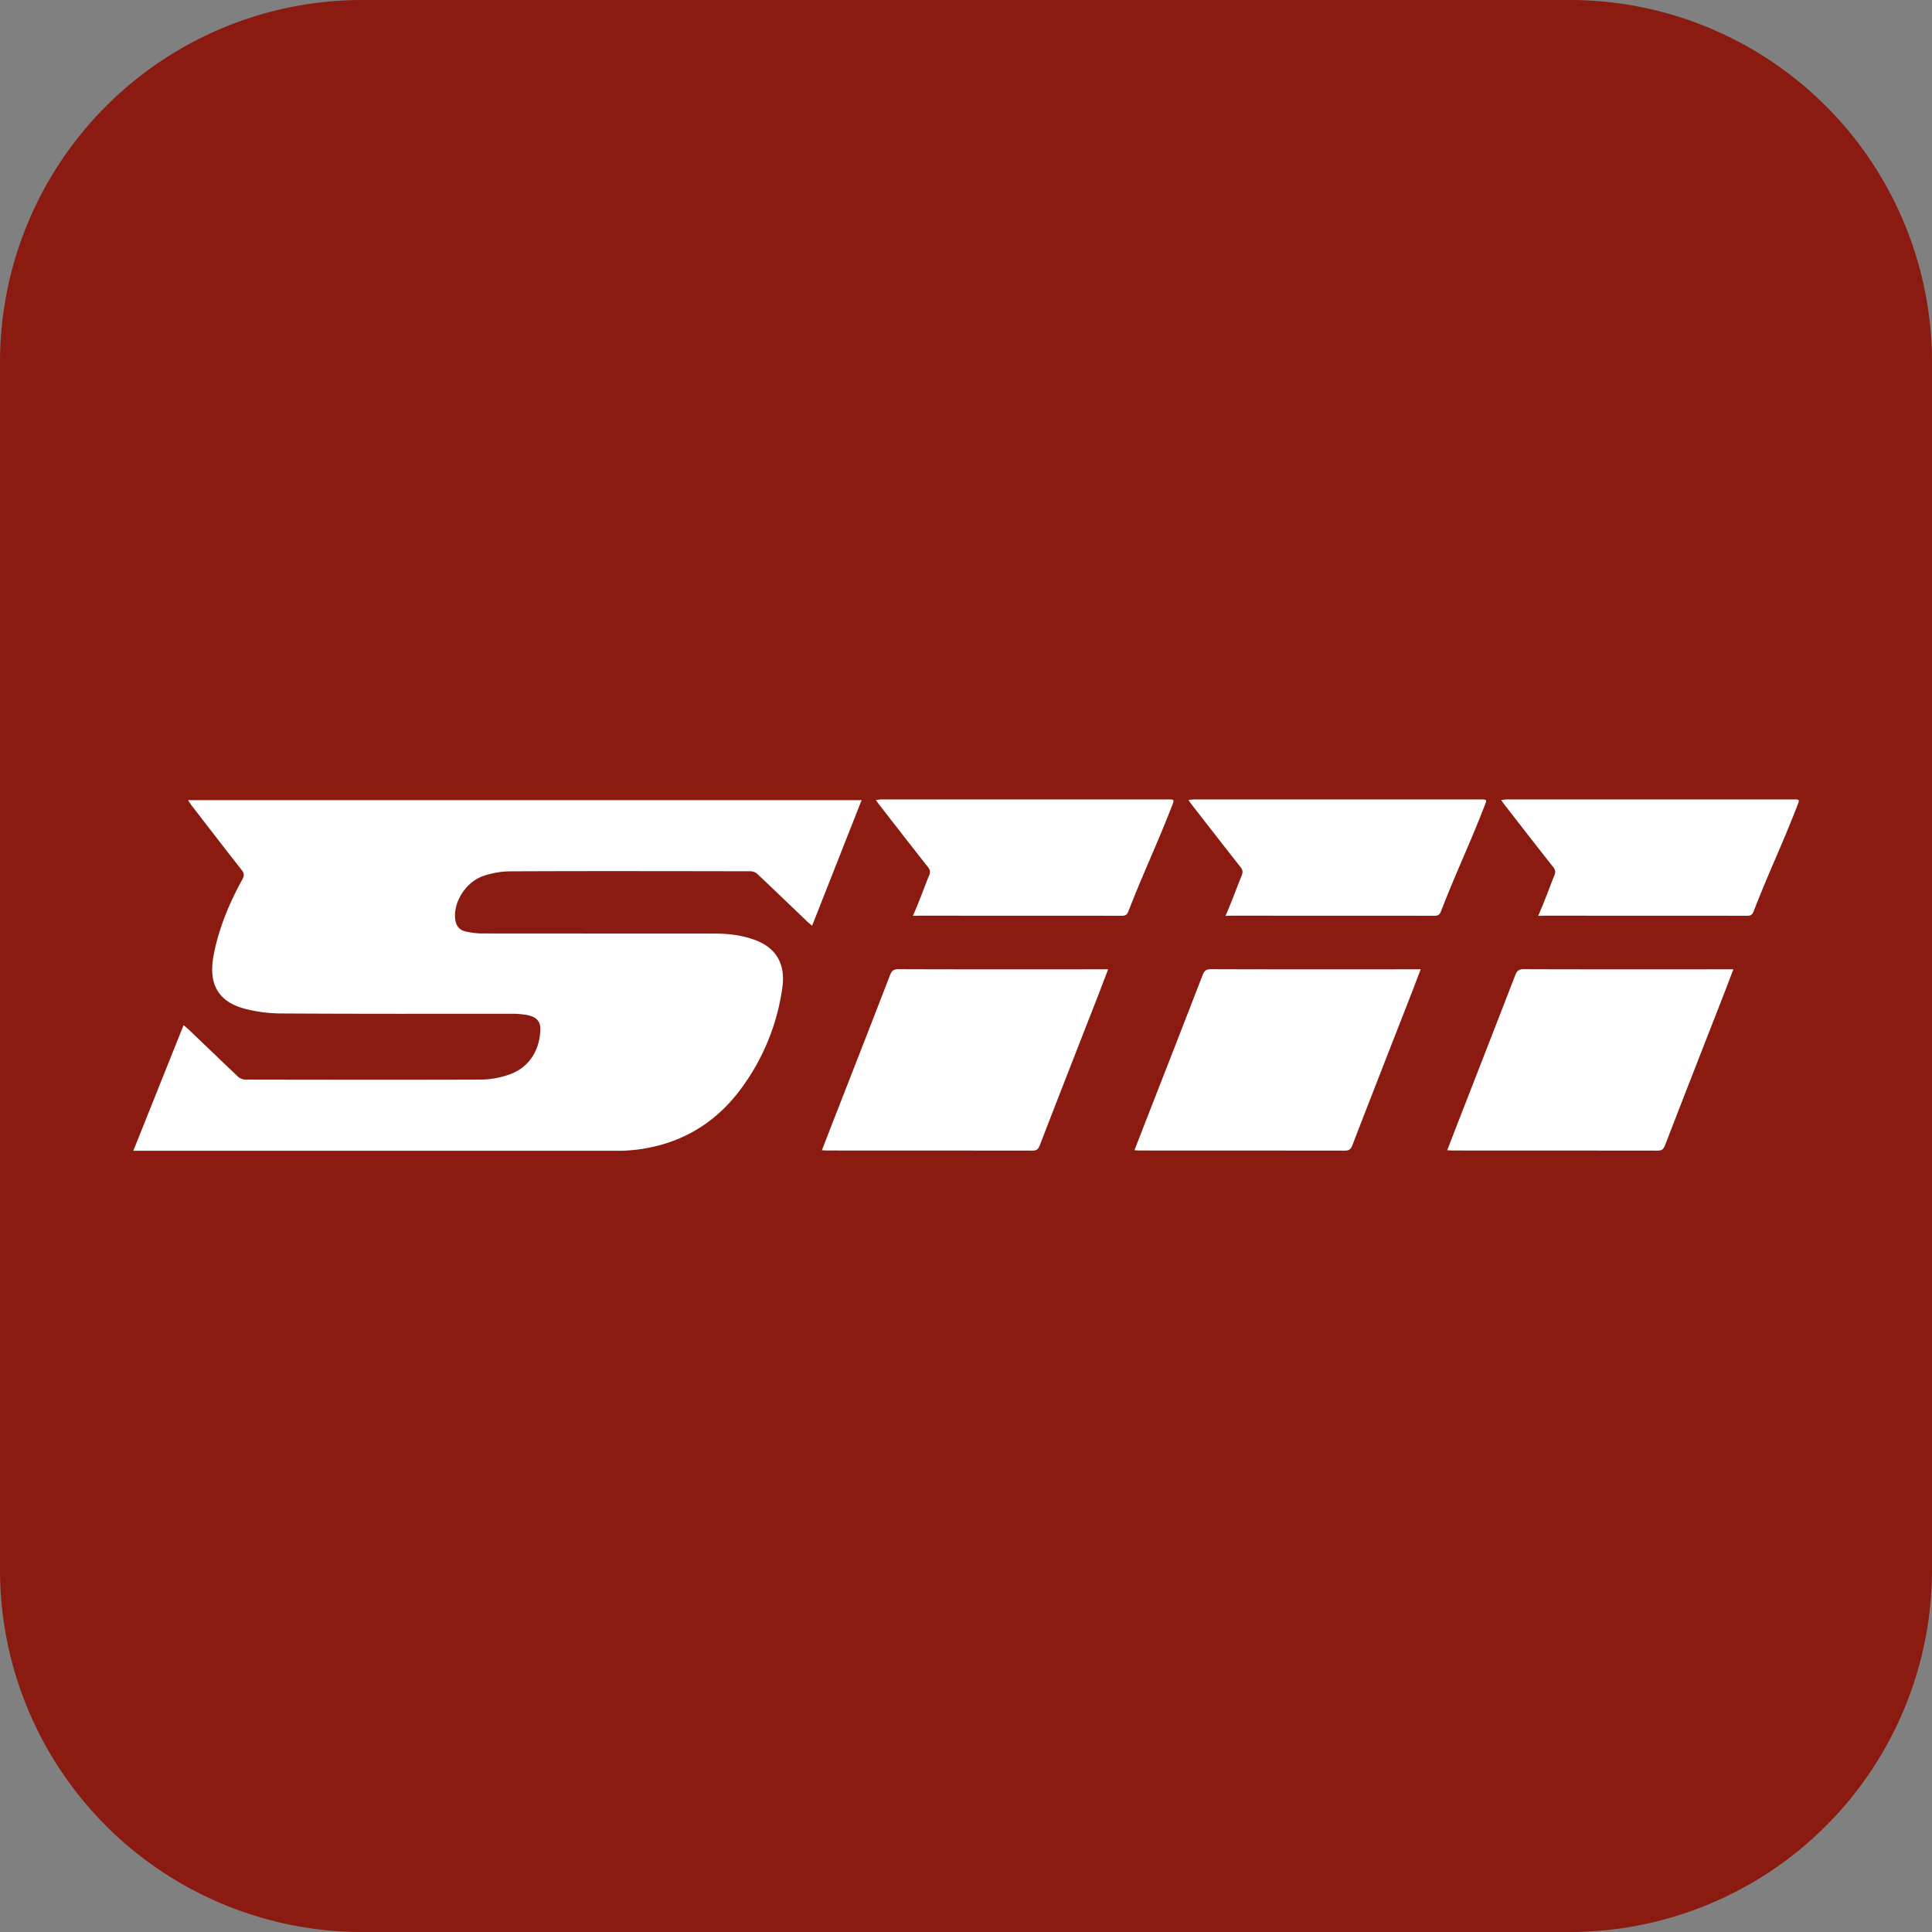
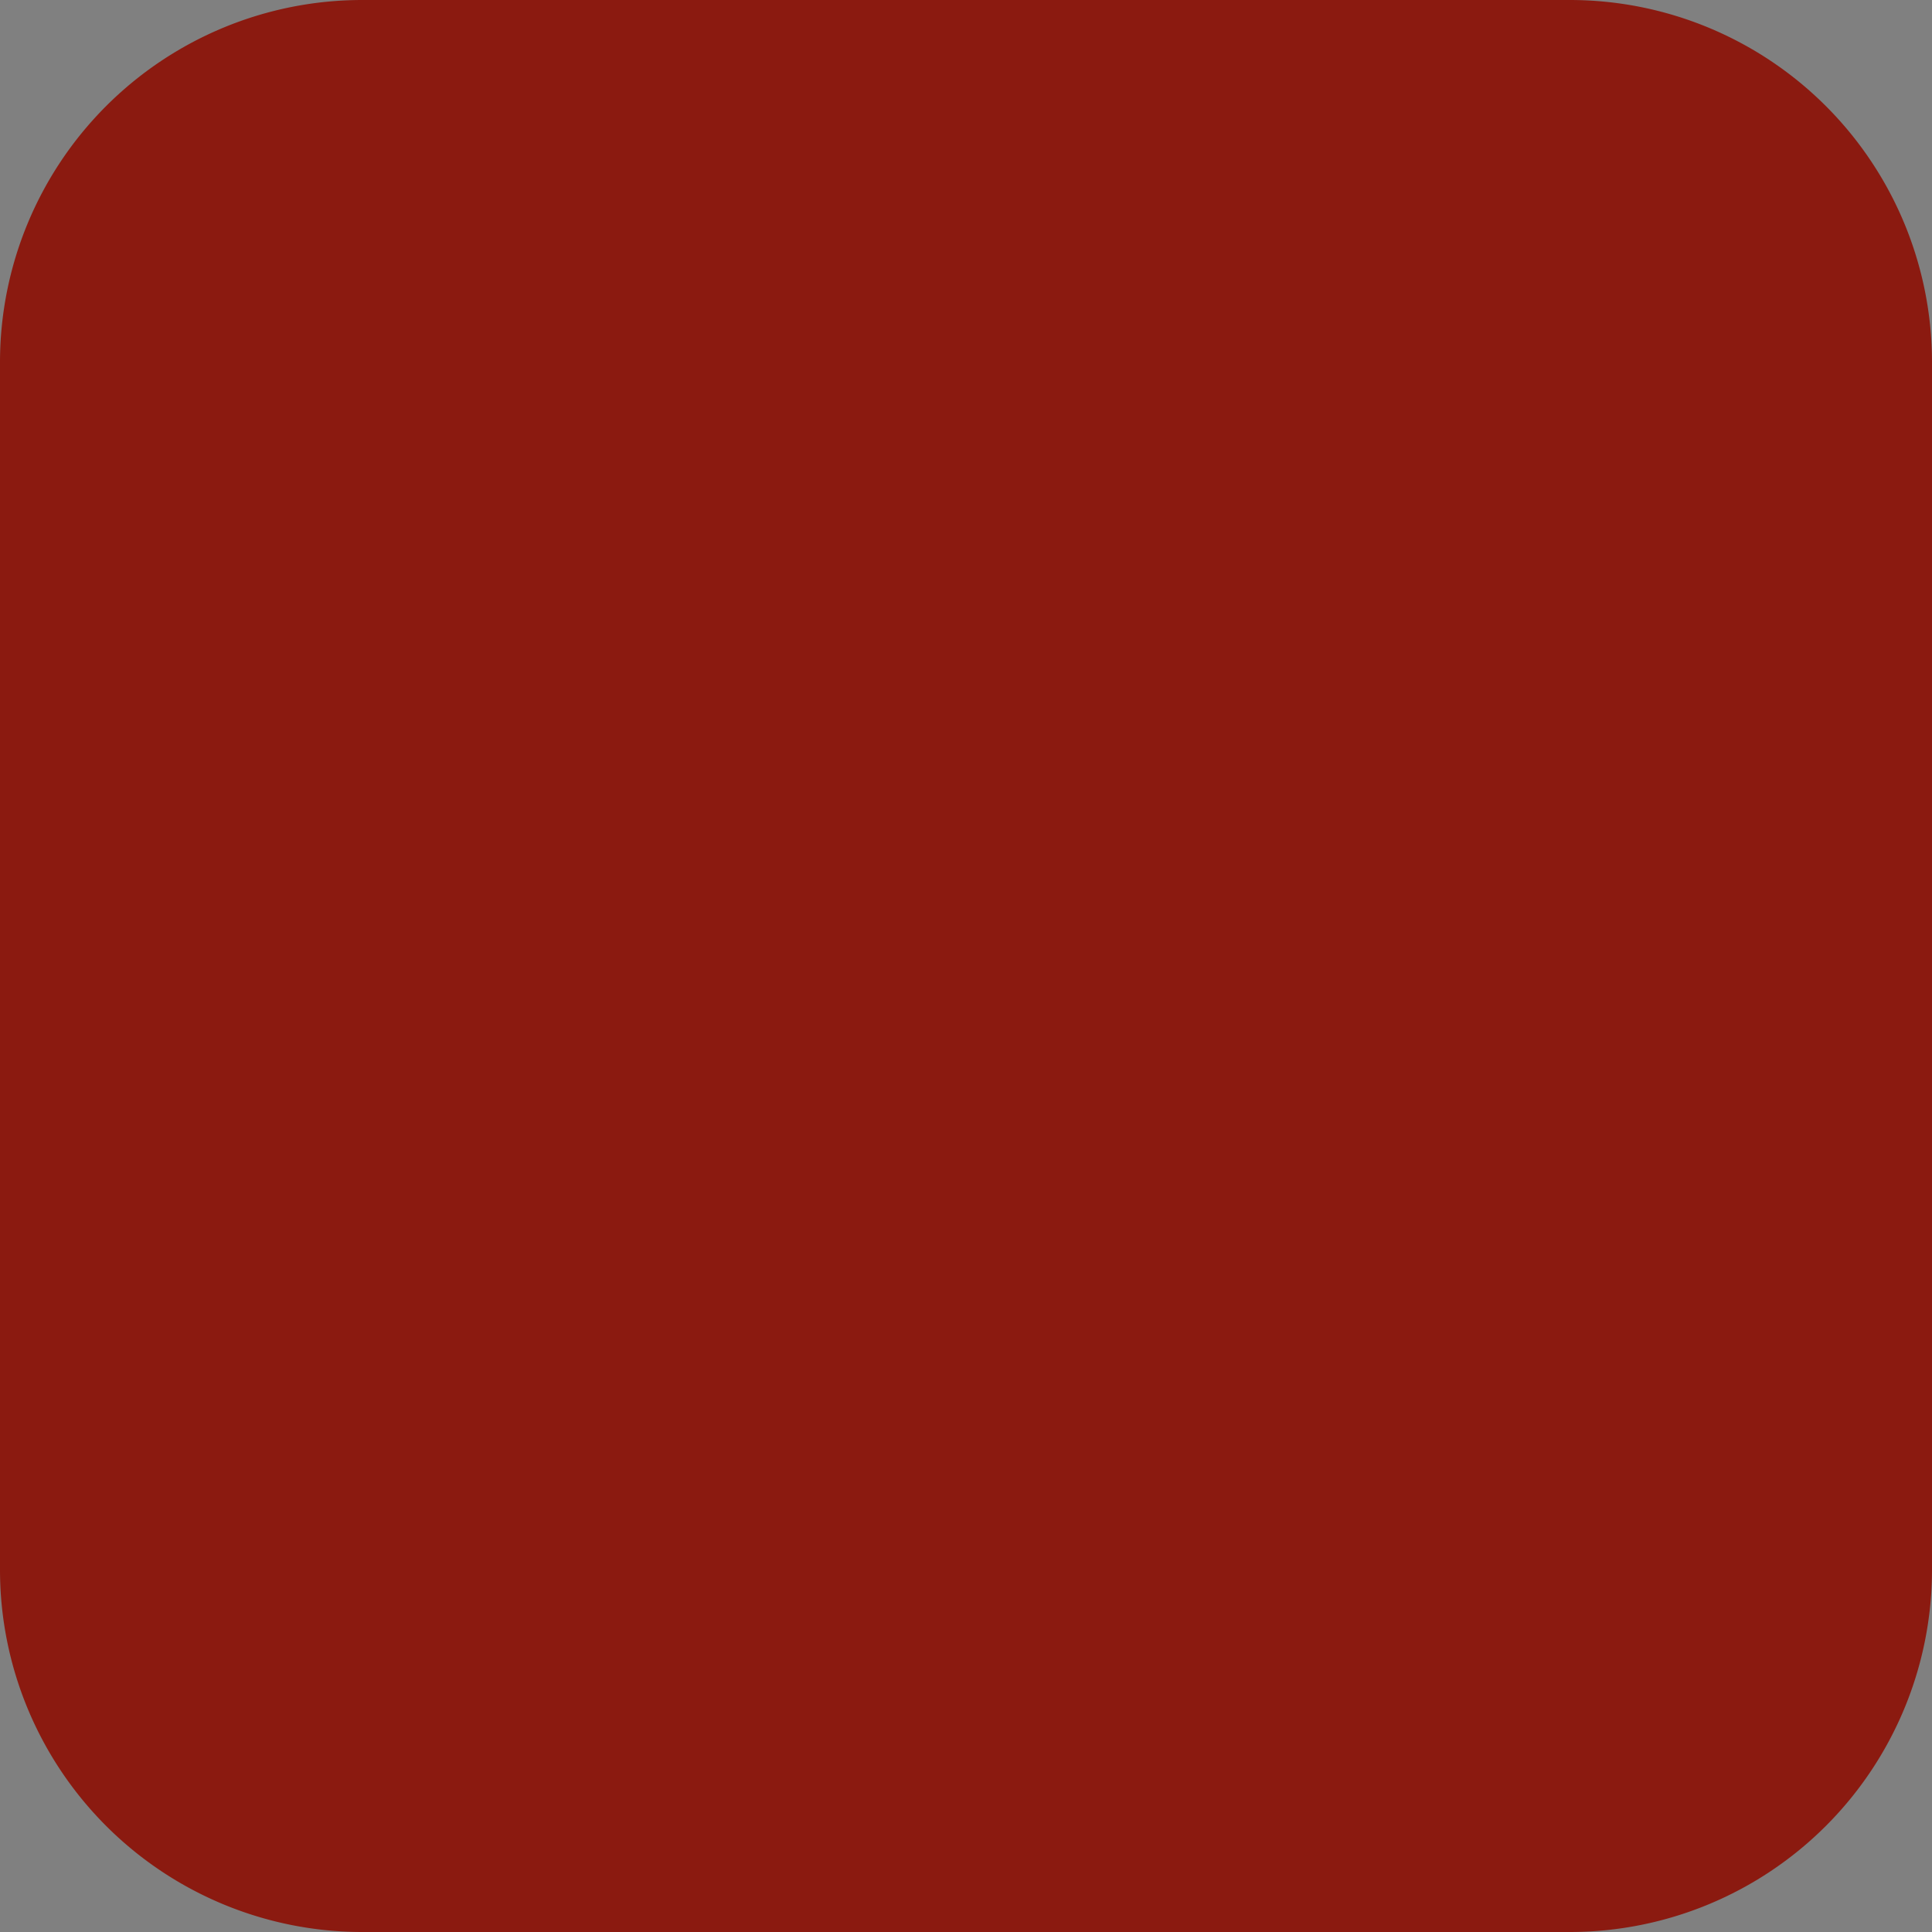
<svg xmlns="http://www.w3.org/2000/svg" width="32" height="32">
  <rect width="100%" height="100%" fill="#808080" stroke="none" />
  <svg width="32" height="32" viewBox="0 0 32 32" fill="none">
    <path d="M0 6a6 6 0 0 1 6-6h20a6 6 0 0 1 6 6v20a6 6 0 0 1-6 6H6a6 6 0 0 1-6-6V6Z" fill="#8B1A10" />
-     <path d="m2.21 19.056.83-2.075c.032.025.051.039.07.057.277.264.553.53.83.793.03.029.08.05.124.05 1.3.002 2.601.004 3.903 0 .148 0 .31-.029.459-.08.371-.126.521-.451.524-.763 0-.152-.108-.21-.244-.23a1.492 1.492 0 0 0-.231-.017c-1.272 0-2.545.003-3.815-.005-.207 0-.415-.028-.606-.078-.44-.118-.606-.408-.516-.885.082-.43.25-.848.473-1.251.037-.069.035-.107-.005-.158-.28-.355-.555-.715-.832-1.072-.018-.023-.032-.049-.06-.089h11.157l-.82 2.08-.072-.061c-.278-.266-.556-.534-.837-.798a.173.173 0 0 0-.111-.043c-1.324-.002-2.65-.005-3.974.001-.147 0-.305.027-.452.077-.303.103-.515.463-.46.746.018.091.072.15.16.171.09.021.186.035.28.035 1.286.002 2.57 0 3.856.002.236 0 .465.03.674.11.345.131.498.4.443.785a3.65 3.65 0 0 1-.695 1.689c-.42.562-.972.88-1.624.982a2.694 2.694 0 0 1-.42.032H2.207l.003-.005ZM13.613 19.052l.19-.49c.314-.802.627-1.605.938-2.409.03-.076.06-.1.14-.1 1.124.004 2.248.002 3.373.002h.1l-.155.406c-.327.837-.654 1.672-.977 2.509-.027.068-.055.088-.124.088-1.132-.002-2.265 0-3.397-.002-.025 0-.05-.003-.088-.004ZM15.12 15.168c.102-.222.22-.556.265-.657.027-.061.023-.101-.013-.147-.272-.344-.54-.69-.81-1.037-.016-.02-.03-.041-.055-.077.043-.004.072-.009.098-.009h4.744c.102 0 .104.002.065.101-.263.678-.46 1.072-.723 1.75-.021.055-.048.076-.107.076-1.138-.002-2.21 0-3.347-.002-.024 0-.079.005-.115.002h-.001ZM18.79 19.052l.19-.49c.314-.802.627-1.605.938-2.409.03-.076.06-.1.14-.1 1.124.004 2.248.002 3.373.002h.1l-.155.406c-.327.837-.654 1.672-.977 2.509-.027.068-.055.088-.124.088-1.132-.002-2.265 0-3.397-.002-.025 0-.05-.003-.088-.004ZM20.298 15.168c.101-.222.22-.556.265-.657.026-.061.022-.101-.014-.147-.272-.344-.54-.69-.81-1.037-.016-.02-.03-.041-.055-.077.044-.004.072-.009.099-.009h4.743c.102 0 .104.002.065.101-.263.678-.46 1.072-.723 1.75-.021.055-.048.076-.107.076-1.138-.002-2.21 0-3.347-.002-.024 0-.079.005-.115.002h-.001ZM23.97 19.052l.19-.49c.313-.802.626-1.605.937-2.409.03-.076.06-.1.14-.1 1.124.004 2.248.002 3.373.002h.1l-.155.406c-.327.837-.654 1.672-.977 2.509-.027.068-.055.088-.124.088-1.132-.002-2.265 0-3.397-.002-.025 0-.05-.003-.088-.004ZM25.477 15.168c.101-.222.22-.556.264-.657.027-.061.023-.101-.013-.147-.272-.344-.54-.69-.81-1.037-.016-.02-.03-.041-.055-.077.044-.004.072-.009.099-.009h4.743c.102 0 .104.002.065.101-.263.678-.46 1.072-.723 1.75-.021.055-.048.076-.107.076-1.138-.002-2.21 0-3.347-.002-.024 0-.079.005-.115.002h-.001Z" fill="#fff" />
  </svg>
  <style>@media (prefers-color-scheme:light){:root{filter:none}}@media (prefers-color-scheme:dark){:root{filter:none}}</style>
</svg>